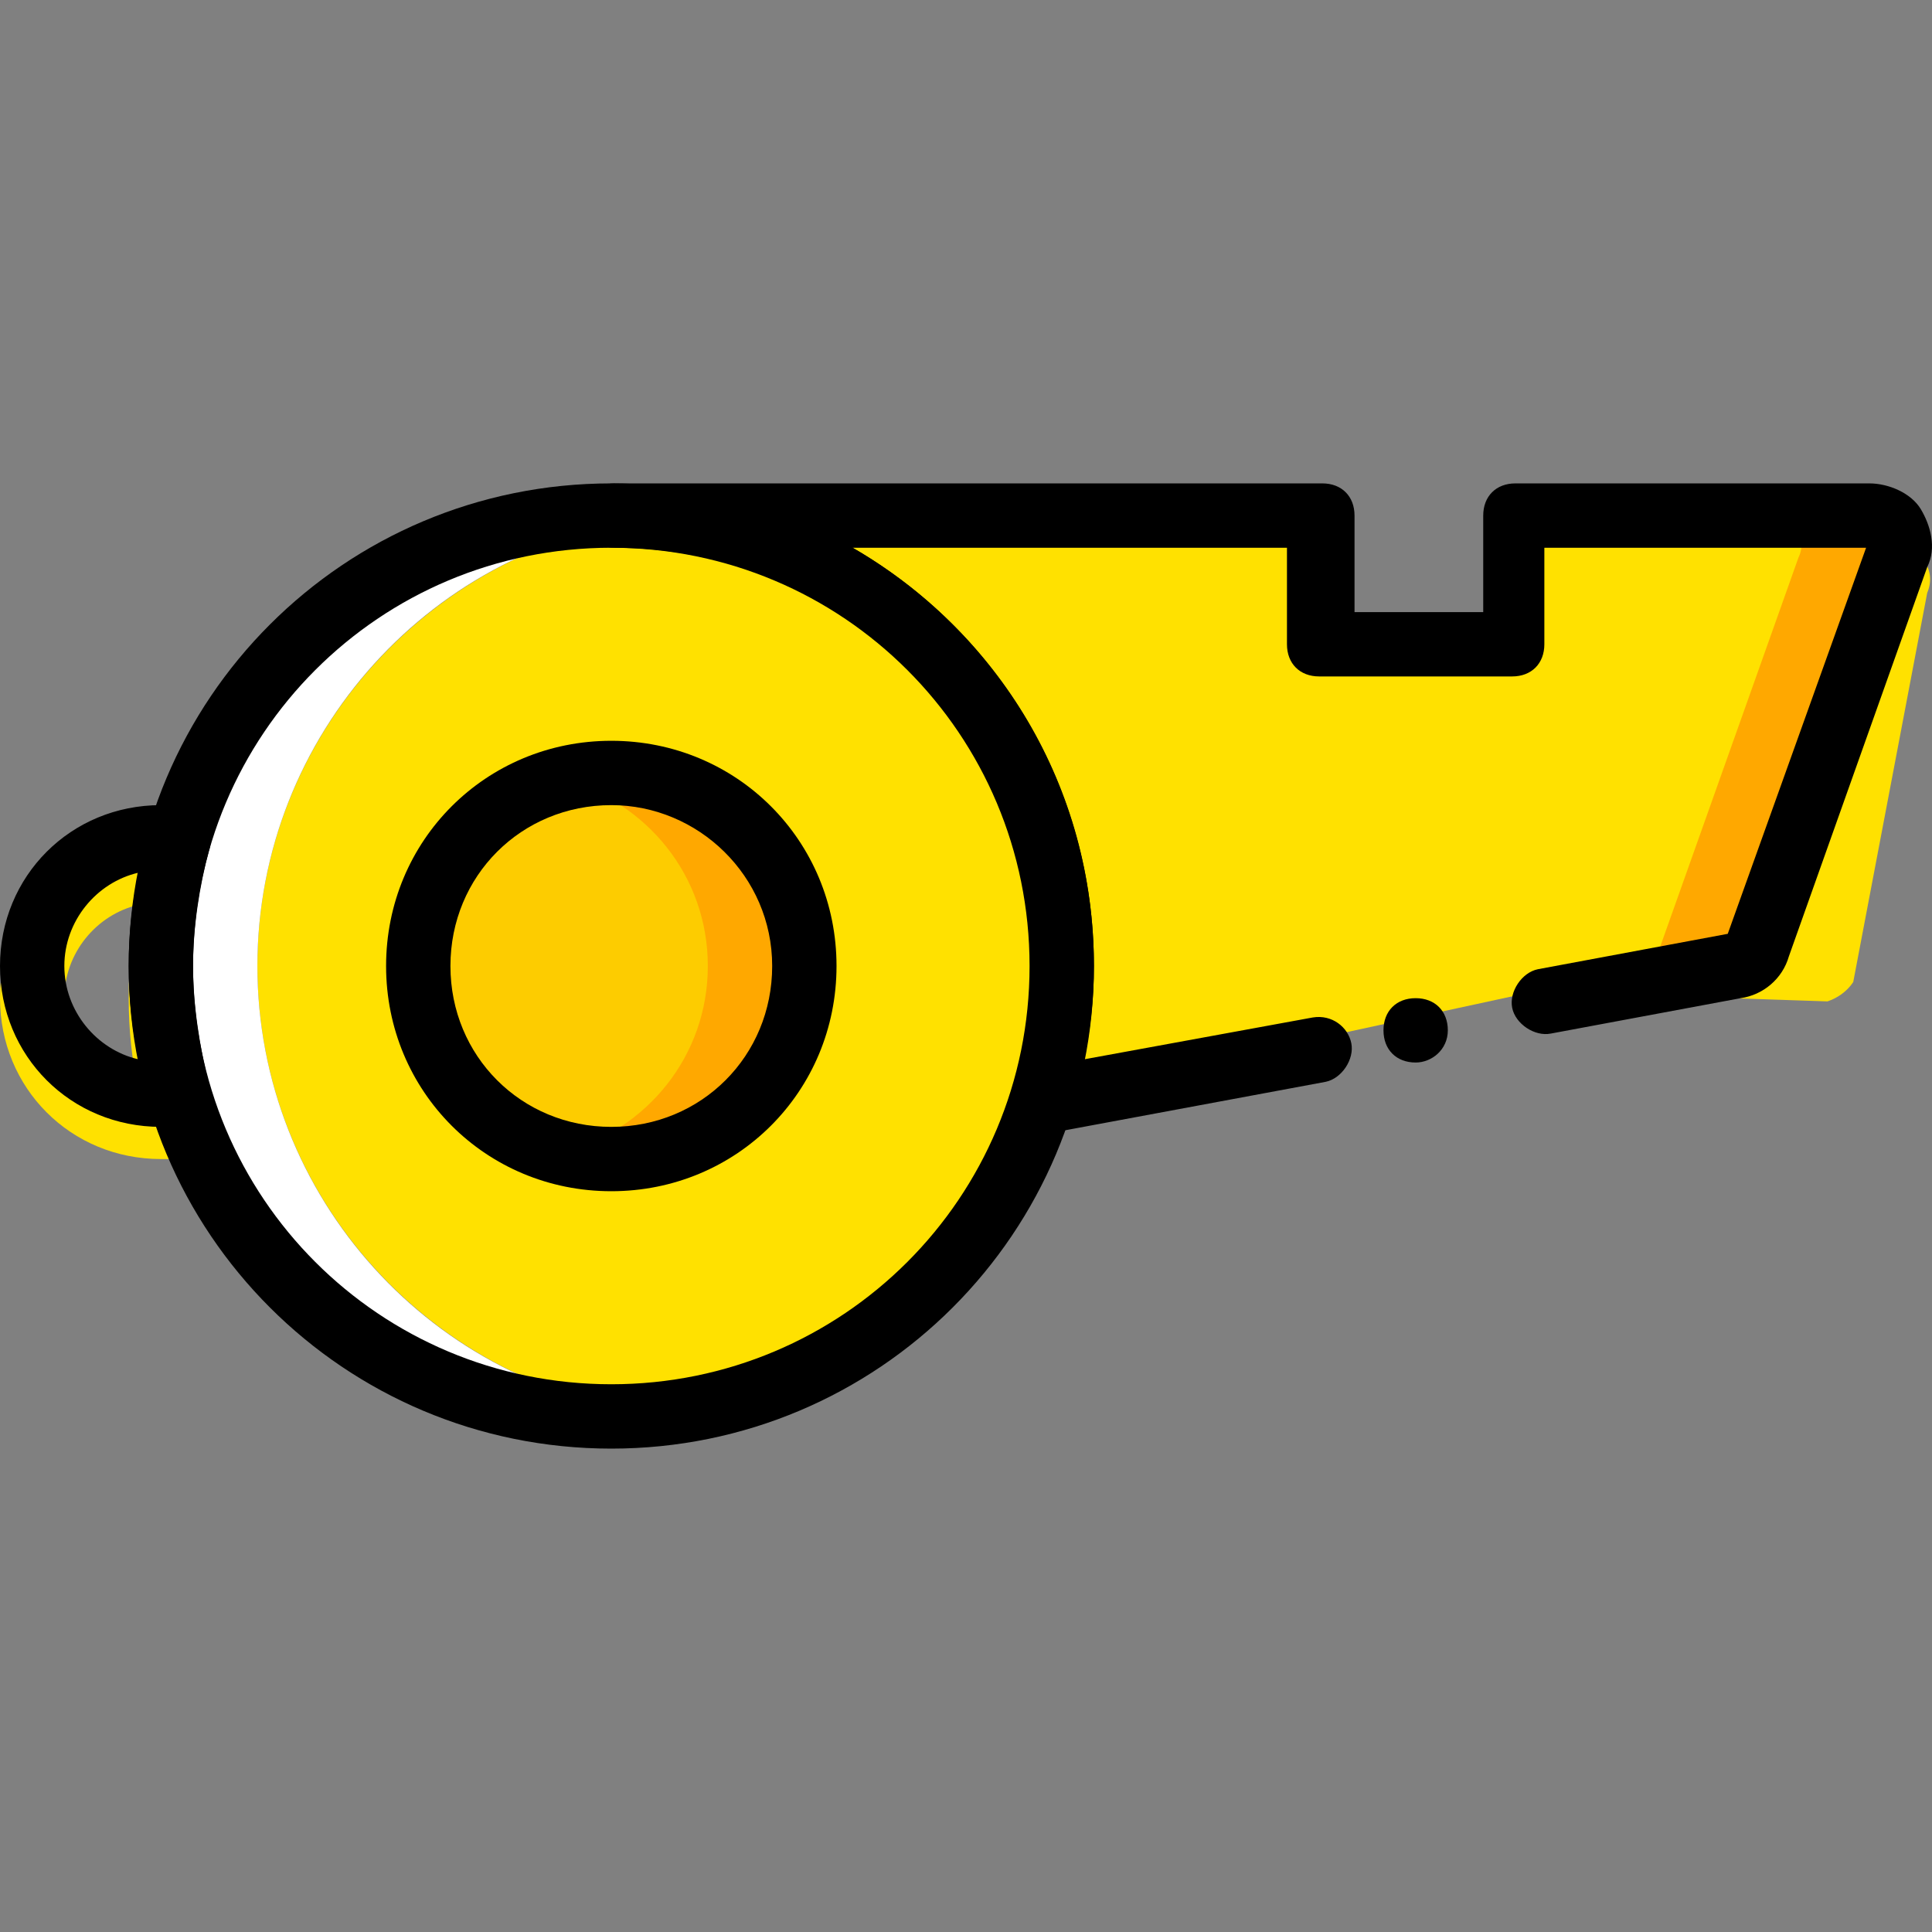
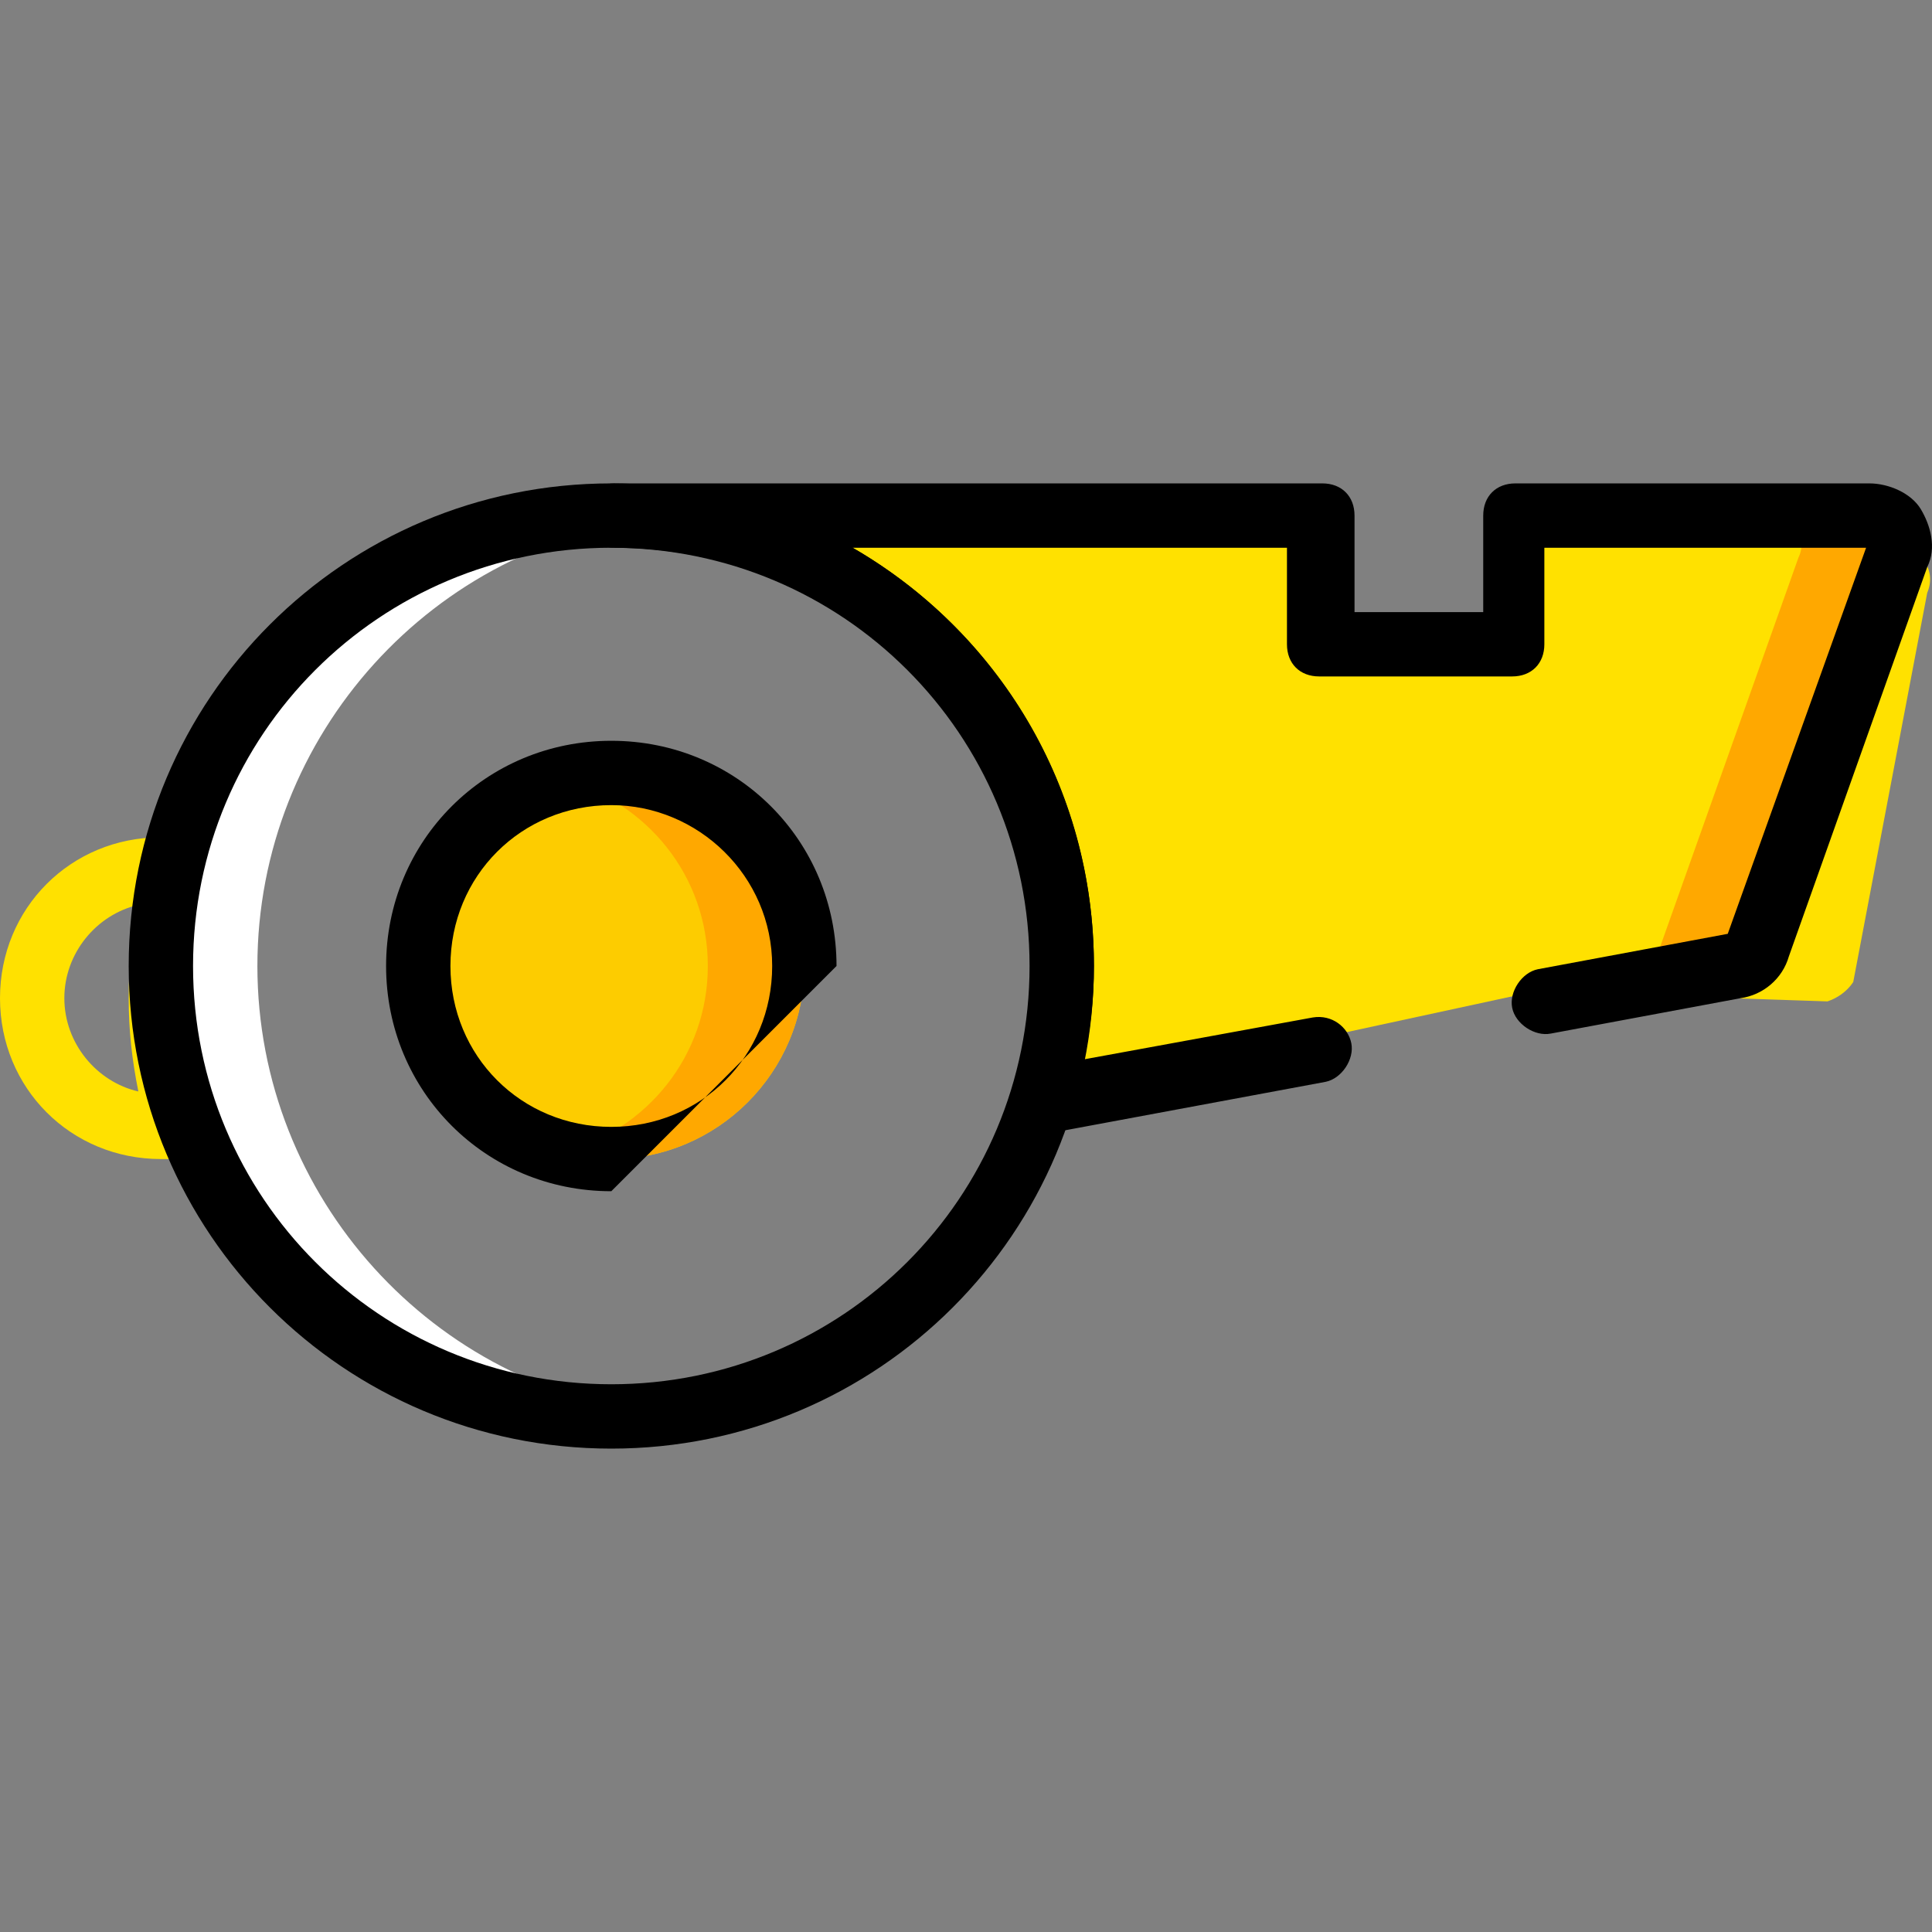
<svg xmlns="http://www.w3.org/2000/svg" height="800px" width="800px" version="1.1" id="Layer_1" viewBox="0 0 512.413 512.413" xml:space="preserve">
  <rect x="0" y="0" width="512.413" height="512.413" fill="#808080" stroke="none" />
  <g>
    <path style="fill:#FFE100;" d="M484.693,265.593c2.56-0.853,5.12-2.56,6.827-5.12l19.627-103.253   c2.56-5.973-1.707-11.947-7.68-11.947h-8.533c5.973,0,10.24,5.973,7.68,11.093L465.92,259.62c-0.853,2.56-3.413,5.12-6.827,5.12" />
-     <path style="fill:#FFE100;" d="M281.6,256.207c0-65.707-73.387-119.467-93.867-119.467c-65.707,0-119.467,53.76-119.467,119.467   s53.76,119.467,119.467,119.467C217.6,375.673,281.6,321.913,281.6,256.207" />
  </g>
  <path style="fill:#FDCC00;" d="M162.133,307.407c-28.16,0-51.2-23.04-51.2-51.2s23.04-51.2,51.2-51.2s51.2,23.04,51.2,51.2  S190.293,307.407,162.133,307.407" />
  <path style="fill:#FFA800;" d="M162.133,205.007c-4.267,0-8.533,0.853-12.8,1.707c22.187,5.973,38.4,25.6,38.4,49.493  s-16.213,43.52-38.4,49.493c4.267,0.853,8.533,1.707,12.8,1.707c28.16,0,51.2-23.04,51.2-51.2S190.293,205.007,162.133,205.007" />
  <path style="fill:#FFE100;" d="M42.667,307.407C18.773,307.407,0,288.633,0,264.74s18.773-42.667,42.667-42.667  c1.707,0,4.267,0,5.973,0.853c2.56,0,5.12,1.707,5.973,4.267c0.853,2.56,1.707,4.267,0.853,6.827  c-2.56,9.387-4.267,20.48-4.267,30.72c0,10.24,1.707,21.333,4.267,31.573c0.853,2.56,0,5.12-0.853,6.827  c-1.707,1.707-3.413,3.413-5.973,4.267C46.933,307.407,44.373,307.407,42.667,307.407z M36.693,239.993  c-11.093,2.56-19.627,12.8-19.627,24.747c0,11.947,8.533,22.187,19.627,24.747c-1.707-8.533-2.56-16.213-2.56-24.747  C34.133,256.207,34.987,248.527,36.693,239.993z" />
  <path style="fill:#FFFFFF;" d="M68.267,256.207c0-61.44,46.933-112.64,106.667-118.613c-4.267-0.853-8.533-0.853-12.8-0.853  c-65.707,0-119.467,53.76-119.467,119.467s53.76,119.467,119.467,119.467c4.267,0,8.533,0,12.8-0.853  C115.2,368.847,68.267,317.647,68.267,256.207" />
  <path style="fill:#FFE100;" d="M469.333,136.74h-68.267v34.133h-51.2V136.74H162.133c65.707,0,119.467,53.76,119.467,119.467  c0,11.947-1.707,23.893-5.12,34.987l157.867-34.133c2.56-0.853,5.12-2.56,6.827-5.12l36.693-103.253  C479.573,142.713,475.307,136.74,469.333,136.74" />
  <path style="fill:#FFA800;" d="M459.093,256.207c2.56-0.853,5.12-2.56,6.827-5.12l36.693-103.253  c1.707-5.973-1.707-11.093-7.68-11.093h-25.6c5.973,0,10.24,5.973,7.68,11.093L440.32,251.087c-0.853,2.56-3.413,5.12-6.827,5.12" />
  <path d="M162.133,384.207c-70.827,0-128-57.173-128-128s57.173-128,128-128s128,57.173,128,128S232.96,384.207,162.133,384.207z   M162.133,145.273c-61.44,0-110.933,49.493-110.933,110.933S100.693,367.14,162.133,367.14s110.933-49.493,110.933-110.933  S223.573,145.273,162.133,145.273z" />
-   <path d="M162.133,315.94c-33.28,0-59.733-26.453-59.733-59.733s26.453-59.733,59.733-59.733s59.733,26.453,59.733,59.733  S195.413,315.94,162.133,315.94z M162.133,213.54c-23.893,0-42.667,18.773-42.667,42.667s18.773,42.667,42.667,42.667  S204.8,280.1,204.8,256.207S185.173,213.54,162.133,213.54z" />
-   <path d="M42.667,298.873C18.773,298.873,0,280.1,0,256.207s18.773-42.667,42.667-42.667c1.707,0,4.267,0,5.973,0.853  c2.56,0,5.12,1.707,5.973,4.267s1.707,4.267,0.853,6.827c-2.56,9.387-4.267,20.48-4.267,30.72c0,10.24,1.707,21.333,4.267,31.573  c0.853,2.56,0,5.12-0.853,6.827c-1.707,1.707-3.413,3.413-5.973,4.267C46.933,298.873,44.373,298.873,42.667,298.873z   M36.693,231.46c-11.093,2.56-19.627,12.8-19.627,24.747s8.533,22.187,19.627,24.747c-1.707-8.533-2.56-16.213-2.56-24.747  S34.987,239.993,36.693,231.46z" />
+   <path d="M162.133,315.94c-33.28,0-59.733-26.453-59.733-59.733s26.453-59.733,59.733-59.733s59.733,26.453,59.733,59.733  z M162.133,213.54c-23.893,0-42.667,18.773-42.667,42.667s18.773,42.667,42.667,42.667  S204.8,280.1,204.8,256.207S185.173,213.54,162.133,213.54z" />
  <path d="M276.48,299.727c-2.56,0-5.12-0.853-5.973-2.56c-1.707-2.56-2.56-5.12-1.707-8.533c3.413-10.24,5.12-21.333,5.12-32.427  c0-61.44-49.493-110.933-110.933-110.933c-5.12,0-8.533-3.413-8.533-8.533s3.413-8.533,8.533-8.533H350.72  c5.12,0,8.533,3.413,8.533,8.533v25.6h34.133v-25.6c0-5.12,3.413-8.533,8.533-8.533h93.867c5.12,0,11.093,2.56,13.653,6.827  c2.56,4.267,4.267,10.24,1.707,15.36l-36.693,103.253c-1.707,5.973-6.827,10.24-12.8,11.093l-50.347,9.387  c-4.267,0.853-9.387-2.56-10.24-6.827c-0.853-4.267,2.56-9.387,6.827-10.24l50.347-9.387l36.693-102.4H409.6v25.6  c0,5.12-3.413,8.533-8.533,8.533h-51.2c-5.12,0-8.533-3.413-8.533-8.533v-25.6h-115.2c38.4,22.187,64,63.147,64,110.933  c0,8.533-0.853,16.213-2.56,24.747l60.587-11.093c5.12-0.853,9.387,2.56,10.24,6.827c0.853,4.267-2.56,9.387-6.827,10.24  l-73.387,13.653C277.333,299.727,276.48,299.727,276.48,299.727z" />
-   <path d="M384,273.273c0-5.12-3.413-8.533-8.533-8.533c-5.12,0-8.533,3.413-8.533,8.533c0,5.12,3.413,8.533,8.533,8.533  C379.733,281.807,384,278.393,384,273.273" />
</svg>